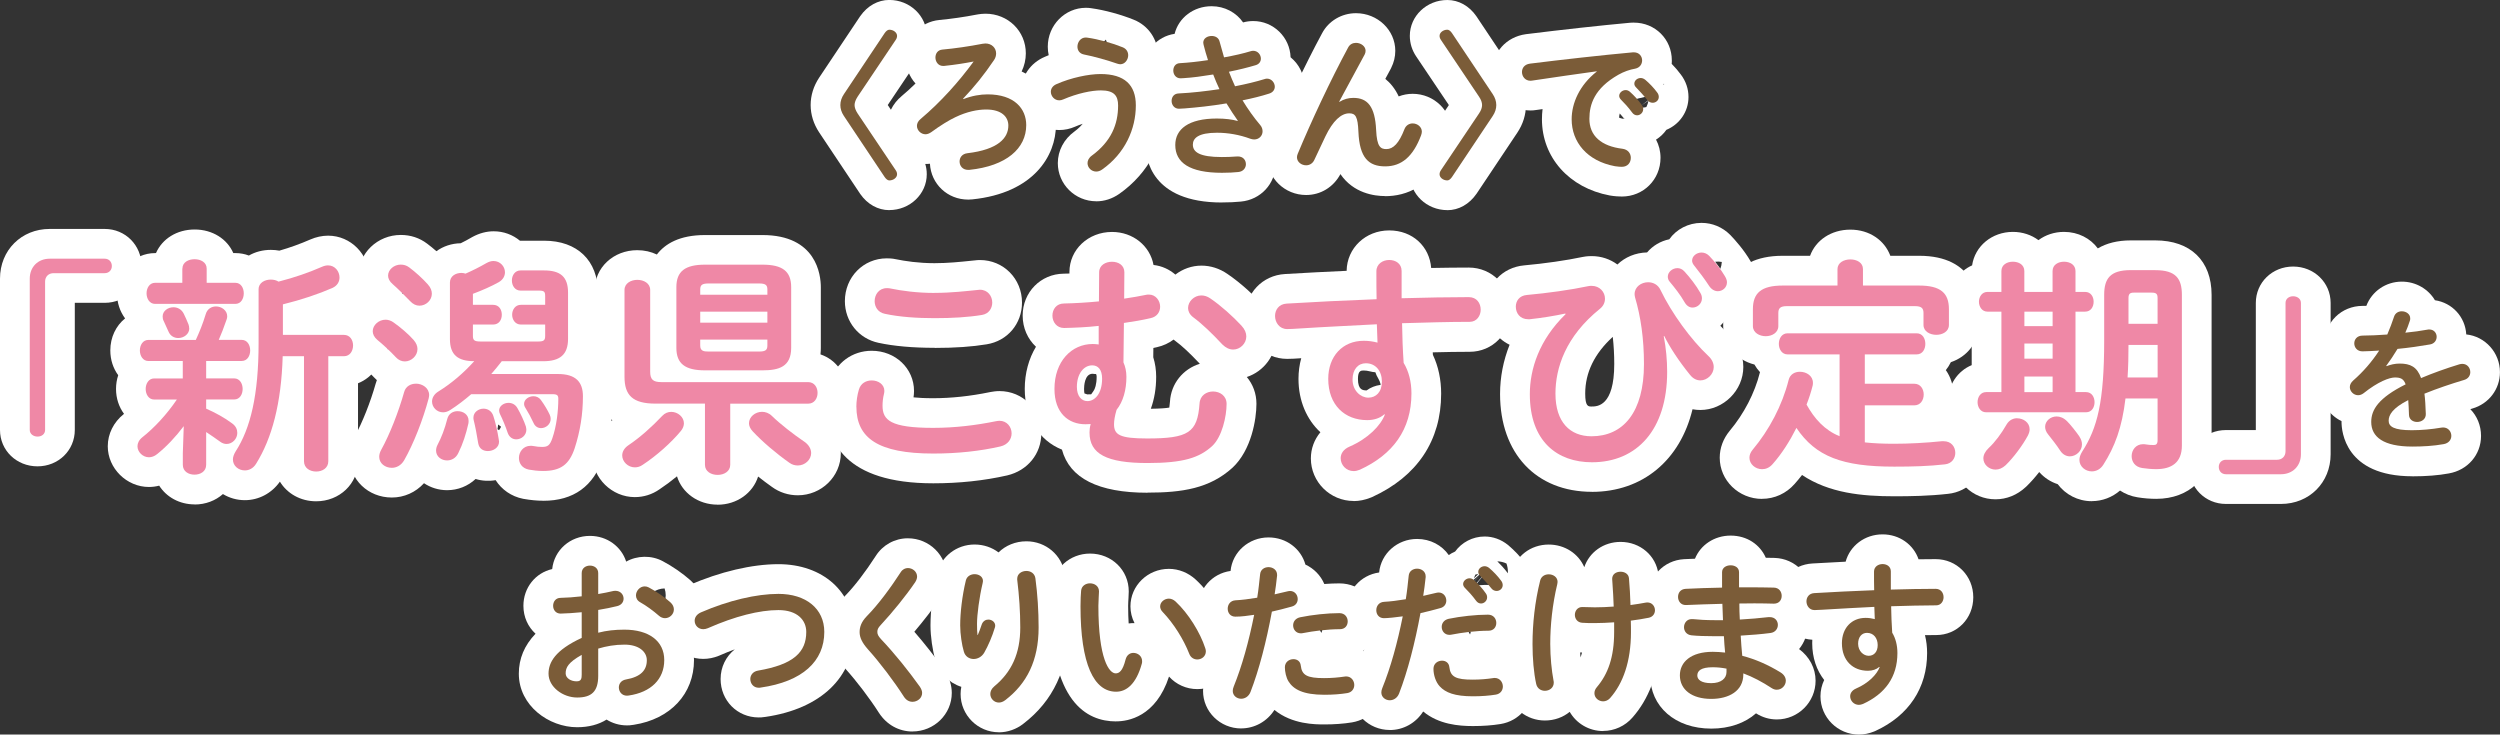
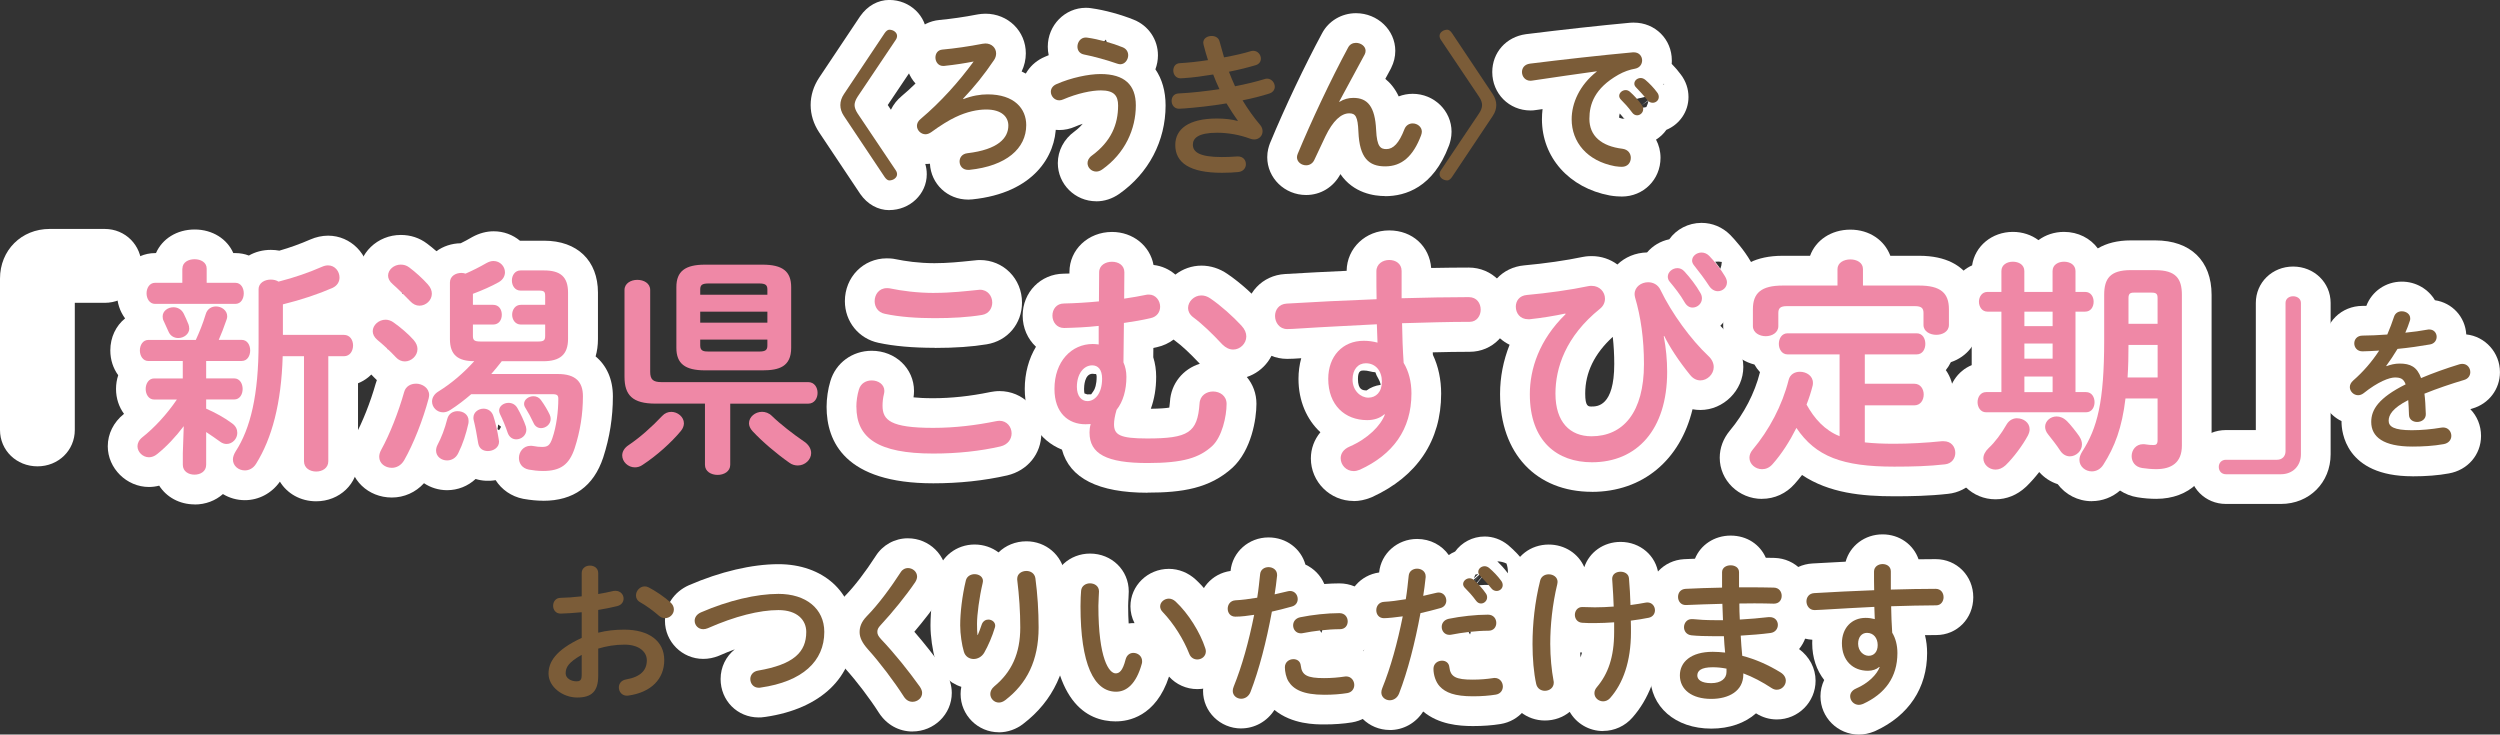
<svg xmlns="http://www.w3.org/2000/svg" id="_レイヤー_2" viewBox="0 0 490.63 144.16">
  <rect x="0" y="0" width="490.63" height="144.16" fill="#333333" stroke="none" />
  <defs>
    <style>.cls-1{fill:#ef88a6;}.cls-1,.cls-2,.cls-3{stroke-width:0px;}.cls-2{fill:#7b5c38;}.cls-3{fill:#fff;}</style>
  </defs>
  <g id="_レイヤー_1-2">
    <path class="cls-3" d="m174.52,41.24c-2.23,0-4.3-1.16-5.7-3.18l-8.06-12.08s0,0,0,0c-1.09-1.64-1.67-3.49-1.67-5.37s.58-3.73,1.67-5.37l8.01-12s.04-.06.06-.08c1.4-2.01,3.47-3.17,5.69-3.17,4.06,0,7.36,3.15,7.36,7.03,0,1.45-.44,2.87-1.28,4.09l-6.38,9.5,6.38,9.5c.84,1.22,1.28,2.64,1.28,4.09,0,3.88-3.3,7.03-7.36,7.03Zm-3.52-4.5s0,0,0,0c0,0,0,0,0,0Z" />
    <path class="cls-3" d="m190.21,39.17h-.21c-4.06,0-7.28-3.06-7.5-7.04-.29.04-.58.05-.87.05-4.14,0-7.51-3.36-7.51-7.48,0-2.23,1.04-4.36,2.84-5.85.91-.76,1.81-1.59,2.71-2.46-1.2-1.33-1.92-3.11-1.92-5.1,0-3.9,2.78-7,6.62-7.37,2.21-.2,4.93-.59,7.33-1.06.09-.02.19-.04.29-.05.35-.05.82-.12,1.4-.12,4.45,0,7.93,3.42,7.93,7.78,0,1.23-.29,2.45-.82,3.56,4.59,2.12,6.73,6.43,6.73,10.51,0,5.96-4.3,13.35-16.43,14.59-.2.02-.4.03-.59.03Zm.36-3.32s-.02,0-.03,0c.01,0,.02,0,.03,0Z" />
    <path class="cls-3" d="m215.14,39.5c-4.16,0-7.54-3.36-7.54-7.48,0-2.47,1.21-4.74,3.31-6.25.67-.5,1.18-.99,1.57-1.48-.48.16-.99.35-1.52.58-.95.42-2.01.65-3.08.65-4.13,0-7.48-3.37-7.48-7.51,0-3.02,1.79-5.65,4.67-6.87.24-.11.49-.21.74-.31-.12-.54-.18-1.09-.18-1.67,0-4.21,3.36-7.63,7.48-7.63.36,0,.66.03.89.06.07,0,.14.02.21.03,2.56.35,5.82,1.24,8.32,2.26,2.87,1.16,4.72,3.89,4.72,6.97,0,.97-.18,1.89-.5,2.75,1.3,1.9,2,4.29,2,7.09,0,6.98-3.32,13.31-9.11,17.37-1.37.95-2.92,1.45-4.49,1.45Zm2.69-4.34s-.05.04-.07.05c.02-.02.05-.03.07-.05Zm-8.05-13.35s-.05.02-.08.03c.03-.01.05-.02.08-.03Zm-3.4-7.67s-.06.02-.09.04c.03-.01.06-.03.09-.04Zm9.84-5.45c.35,0,.7.02,1.04.04-.03-.33-.11-.65-.22-.96-.32.27-.6.58-.82.92Zm-2.82-7.14c.09,0,.18,0,.27,0-.09,0-.18,0-.27,0Z" />
-     <path class="cls-3" d="m239.8,39.74c-13.9,0-14.98-8.64-14.98-11.29,0-1.34.25-2.73.81-4.06-.96-1.25-1.53-2.83-1.53-4.58,0-1.2.28-2.34.79-3.34-.3-.81-.46-1.7-.46-2.63,0-3.72,2.57-6.68,6.09-7.2.79-3.15,3.7-5.42,7.27-5.42,2.55,0,4.82,1.23,6.17,3.18.65-.18,1.32-.27,1.99-.27,3.96,0,7.2,3.17,7.33,7.11,1.67,1.36,2.73,3.44,2.73,5.77s-1.14,4.46-2.98,5.8c.38.93.58,1.92.58,2.96,0,2.55-1.3,4.8-3.28,6.14,0,.1,0,.21,0,.31,0,3.83-2.93,6.99-6.81,7.34-1.04.11-2.33.17-3.74.17Z" />
    <path class="cls-3" d="m271.84,38.48c-2.14,0-6.21-.55-8.78-4.31-1.37,2.57-3.9,4.1-6.73,4.1-4.21,0-7.63-3.33-7.63-7.42,0-1.18.3-2.11.52-2.7.02-.07.05-.13.08-.19,2.88-6.95,6.78-15.16,10.15-21.41,1.27-2.42,3.83-3.96,6.66-3.96,4.26,0,7.72,3.32,7.72,7.39,0,1.15-.27,2.27-.8,3.33-.03.06-.06.11-.08.17l-1.08,2c1,.81,1.92,1.92,2.63,3.44.85-.33,1.78-.51,2.74-.51,4.21,0,7.63,3.34,7.63,7.45,0,1.09-.26,1.99-.45,2.56-.02.07-.05.14-.08.21-3.07,8.15-8.5,9.87-12.51,9.87Zm-2.09-26.46s-.03.06-.05.09c.02-.03.03-.06.05-.09Z" />
-     <path class="cls-3" d="m284.05,41.24c-4.06,0-7.36-3.16-7.36-7.03,0-1.45.44-2.87,1.28-4.09l6.37-9.5-6.38-9.5c-.84-1.22-1.28-2.64-1.28-4.09,0-3.88,3.3-7.03,7.36-7.03,2.22,0,4.29,1.15,5.69,3.17.02.03.04.06.06.09l8.01,12c1.09,1.64,1.67,3.49,1.67,5.37s-.58,3.73-1.67,5.37l-8.01,12c-1.45,2.1-3.53,3.25-5.75,3.25Zm3.52-4.5s0,0,0,0c0,0,0,0,0,0Zm-2.09-14.43s0,0,0,0c0,0,0,0,0,0Z" />
    <path class="cls-3" d="m318.28,38.57c-.44,0-1.44-.04-2.37-.21-7.98-1.49-13.3-7.49-13.3-14.95,0-.67.04-1.34.12-2l-1.05.15c-.55.1-1,.12-1.31.12-4.21,0-7.51-3.31-7.51-7.54,0-3.83,2.71-6.89,6.59-7.43,7.06-.88,14.69-1.72,20.49-2.25.18-.02.35-.02.53-.02h.18c4.18,0,7.45,3.26,7.45,7.42,0,.22,0,.45-.03.67.67.68,1.29,1.4,1.8,2.1.98,1.29,1.5,2.81,1.5,4.41,0,2.9-1.79,5.39-4.34,6.44-.54.77-1.23,1.42-2.03,1.92.57,1.07.88,2.28.88,3.57,0,4.26-3.34,7.6-7.6,7.6Zm.28-15.25c.08.02.16.03.25.04-.04-.05-.08-.09-.11-.14l-.13.1Zm-.8-.22c.16.06.4.14.73.21l.18-.12h0c-.22-.28-.5-.6-.79-.92-.09.3-.12.57-.12.83Zm2.28-2.39c.92.44,2.07.55,3.06.3.2-.39.34-.82.43-1.27l-1.31.89,1.34-1.04c.04-.25.06-.5.06-.76,0-.04,0-.07,0-.1-.5.22-1.04.38-1.6.49-.04,0-.08.02-.13.02-.26.04-.78.17-1.4.52-.23.13-.43.26-.62.38.05.2.11.39.19.58Zm6.43-4.16l.1.13c0-.09,0-.18,0-.27h0s-.07.09-.11.13Zm1.3-.66s.06.08.09.11c-.03-.04-.06-.08-.09-.11Zm-28.52-5.73s0,0,0,0c0,0,0,0,0,0Z" />
    <path class="cls-3" d="m7.36,91.52c-4.13,0-7.36-3.13-7.36-7.14v-29.7c0-5.56,4.19-9.75,9.75-9.75h10.8c4.05,0,7.23,3.19,7.23,7.27s-3.17,7.23-7.23,7.23h-5.87v24.95c0,4-3.21,7.14-7.32,7.14Zm13.18-34.92h0,0Z" />
    <path class="cls-3" d="m38.19,98.99c-2.98,0-5.53-1.45-6.95-3.68-.66.17-1.33.26-2.01.26-4.38,0-8.08-3.66-8.08-7.99,0-2.42,1.14-4.72,3.13-6.31.02-.02.04-.03.06-.05-.99-1.34-1.57-3.03-1.57-4.89,0-.95.15-1.85.43-2.69-.98-1.33-1.55-3.02-1.55-4.87,0-2.59,1.12-4.85,2.9-6.28-1-1.34-1.59-3.05-1.59-4.92,0-4.43,3.29-7.9,7.5-7.9h.15c1.21-2.78,4.08-4.63,7.59-4.63s6.38,1.86,7.59,4.63h.42c.93,0,1.82.17,2.63.48,1.24-.71,2.71-1.11,4.3-1.11.58,0,1.14.05,1.69.15,2.09-.6,4.08-1.32,6.05-2.18,1.11-.49,2.34-.76,3.51-.76,4.46,0,8.08,3.69,8.08,8.22,0,2.25-.93,4.32-2.52,5.82,3.04,1.04,5.17,3.96,5.17,7.5s-1.99,6.29-4.86,7.43v15.3c0,4.41-3.61,7.86-8.22,7.86-3.07,0-5.7-1.53-7.11-3.86-1.6,2.28-4.14,3.64-6.88,3.64-1.58,0-3.05-.44-4.3-1.2-1.44,1.28-3.39,2.05-5.56,2.05Zm27.39-41.32s-.01,0-.02,0c0,0,.01,0,.02,0Z" />
    <path class="cls-3" d="m106.59,98.27c-1.2,0-2.44-.12-3.81-.36-.04,0-.08-.01-.12-.02-2.32-.46-4.22-1.82-5.39-3.66-1.29.23-2.71.15-3.93-.23-1.5,1.4-3.48,2.2-5.6,2.2-1.68,0-3.24-.51-4.53-1.37-1.64,1.8-3.89,2.81-6.31,2.81-4.66,0-8.31-3.51-8.31-7.99,0-1.42.38-2.83,1.12-4.19,1.42-2.57,2.99-6.54,4.01-10.14.07-.24.15-.48.24-.72-.19-.17-.37-.35-.55-.54-.85-.92-2.21-2.17-3.04-2.85-.03-.03-.07-.06-.1-.08-1.89-1.62-2.94-3.8-2.94-6.14,0-2.9,1.68-5.5,4.13-6.93-.72-1.2-1.11-2.55-1.11-3.96,0-4.41,3.73-7.99,8.31-7.99,1.92,0,3.66.57,5.17,1.71.61.46,1.23.96,1.82,1.48,1.31-.96,2.96-1.53,4.76-1.56.75-.37,1.46-.74,2.13-1.14.05-.03.1-.06.16-.09,1.36-.74,2.77-1.12,4.19-1.12,1.96,0,3.75.69,5.15,1.85.05,0,.11,0,.16,0h4.59c6.51,0,10.56,3.91,10.56,10.2v9.09c0,1.23-.16,2.38-.46,3.42,2.16,1.78,3.39,4.49,3.39,7.83,0,4.13-.62,8.06-1.9,12.01-1.88,5.65-5.83,8.49-11.76,8.49Zm-3.35-5.08s0,0,0,0c0,0,0,0,0,0Zm-5.6-8.95c.1.07.2.13.3.18.15-.21.28-.43.39-.67-.18-.16-.37-.31-.57-.44-.02.27-.06.58-.13.93Zm-18.66-19.12c-1.68.22-2.89,1.59-2.89,3.37v.05c1.61-.21,2.83-1.63,2.89-3.42Zm2.99,1.02s0,.01.01.02c0,0,0-.01-.01-.02Zm-3.04-8.57c.11.04.21.09.32.14,1.56-.3,2.72-1.74,2.75-3.54-1.72.16-3.03,1.59-3.07,3.4Zm1.93-6.24h.01s0,0-.01,0Z" />
-     <path class="cls-3" d="m140.83,99.04c-3.82,0-6.97-2.31-7.97-5.56-1.13.93-2.3,1.8-3.46,2.57-1.42.99-3.08,1.51-4.82,1.51-4.5,0-8.31-3.74-8.31-8.17,0-2.74,1.46-5.32,3.91-6.92,0,0,0,0,0,0-3.01-2.57-3.47-6.41-3.47-8.51v-17.05c0-4.38,3.67-7.81,8.35-7.81,1.4,0,2.7.3,3.85.85,1.6-2.09,4.43-3.82,9.43-3.82h11.29c10.63,0,11.46,7.84,11.46,10.24v11.92c0,.33-.02.76-.07,1.26,3.08,1.03,5.25,3.98,5.25,7.55,0,2.73-1.26,5.09-3.23,6.52,1.27,1.52,1.97,3.36,1.97,5.32,0,4.56-3.79,8.26-8.44,8.26-1.85,0-3.6-.57-5.07-1.64-.91-.64-1.82-1.33-2.72-2.04-1.02,3.23-4.15,5.53-7.96,5.53Zm-14.15-6.88s-.03.02-.05.03c.02-.01.03-.02.05-.03Zm27.84-.68h.01-.01Zm-31.83-4.97s0,0,0,0c0,0,0,0,0,0Z" />
    <path class="cls-3" d="m183.13,94.85c-17.28,0-20.91-8.16-20.91-15.01,0-1.65.27-3.48.74-5.03,1.05-3.58,4.3-5.97,8.11-5.97,4.66,0,8.31,3.47,8.31,7.9,0,.47-.05.9-.1,1.24.84.09,2.07.17,3.86.17,3.53,0,7.27-.4,11.11-1.19.07-.01.14-.03.21-.04.43-.07.99-.17,1.68-.17,4.61,0,8.22,3.65,8.22,8.31,0,3.99-2.69,7.3-6.7,8.24-4.54,1.03-9.41,1.55-14.52,1.55Zm.31-26.59c-4.31,0-8.02-.33-11.02-.98-3.89-.81-6.61-4.16-6.61-8.18,0-4.71,3.61-8.4,8.22-8.4.34,0,1.02,0,1.83.18,1.71.35,4.39.77,7.53.77,2.61,0,5.11-.26,7.13-.47l.79-.08s.01,0,.02,0c.27-.04.59-.07.98-.07,4.63,0,8.26,3.67,8.26,8.35,0,4.16-2.85,7.53-6.93,8.19-2.83.47-6.18.71-10.2.71Zm-10.23-6.02s0,0,0,0c0,0,0,0,0,0Zm18.54-6.19s-.02,0-.03,0c0,0,.02,0,.03,0Zm.12-4.98h0,0Zm0,0h0,0Zm0,0h0,0Zm0,0h0,0Zm0,0h0,0Z" />
    <path class="cls-3" d="m225.21,96.7c-9.66,0-15.29-2.84-16.8-8.46-4.46-1.77-7.3-6.19-7.3-11.91,0-3.12.8-5.96,2.2-8.28-1.61-1.5-2.61-3.67-2.61-6.12,0-4.58,3.53-8.17,8.05-8.22.37,0,.75-.02,1.13-.03v-.3c0-4.39,3.67-7.86,8.36-7.86,4.13,0,7.46,2.75,8.14,6.48,1.62.18,3.1.86,4.29,1.89,1.43-1.1,3.22-1.76,5.12-1.76,1.79,0,3.54.56,5.08,1.62,2.64,1.78,5.4,4.37,7.08,6.19,2.06,2.2,2.5,4.52,2.5,6.08,0,3.71-2.42,6.87-5.76,7.97,1.19,1.42,1.89,3.24,1.89,5.25,0,3.04-.99,9.1-4.7,12.55-4.47,4.07-9.88,4.89-16.66,4.89Zm1.12-26.59c.38,1.22.57,2.51.57,3.84,0,2.28-.36,4.39-1.05,6.27,1.96-.02,3.04-.13,3.63-.23.04-.27.09-.66.13-1.18.2-3.53,2.57-6.41,5.86-7.42-2.03-2.15-3.48-3.5-4.81-4.48-.06-.04-.12-.09-.18-.14-.05-.04-.1-.08-.16-.13-.93.7-2.03,1.22-3.25,1.49-.23.05-.47.11-.72.16l-.02,1.83Zm14.92,9.42s0,.07,0,.1c0-.04,0-.07,0-.1Zm-28.4-2.31c.17.07.35.13.53.18.25-.01.51-.03.77-.02.13-.21.28-.42.43-.62.31-.39.64-1.33.64-2.82,0-.19-.03-.34-.08-.46l-.03-.07s-.09,0-.14-.01h-.12c-.14-.03-.27-.05-.42-.05-1.6,0-1.68,2.49-1.68,2.99,0,.39.04.69.08.89Zm26.54-9.33s0,0,0,0c0,0,0,0,0,0Zm-5.11-4.5s.02.01.03.02c-.01,0-.02-.01-.03-.02Z" />
    <path class="cls-3" d="m265.66,98.32c-4.63,0-8.4-3.75-8.4-8.35,0-1.92.67-3.7,1.87-5.14-2.69-2.49-4.3-6.17-4.3-10.47,0-1.43.19-2.79.54-4.06-.1,0-.19.01-.29.02-.67.06-1.83.11-2.47.11-4.61,0-8.22-3.69-8.22-8.4,0-4.45,3.35-8,7.8-8.25,4.06-.24,8.16-.46,12.09-.63.06-4.46,3.71-7.93,8.35-7.93s7.92,3.19,8.24,7.37c2.74-.05,5.18-.08,7.38-.08,4.58,0,8.17,3.65,8.17,8.31s-3.51,8.22-7.99,8.22c-2.25,0-4.69.04-7.25.11,0,.17.02.33.03.49,1.07,2.26,1.62,4.85,1.62,7.61,0,9.21-4.68,16.23-13.53,20.29-.09.04-.18.08-.27.11-1.14.46-2.28.69-3.38.69Zm1.52-5.3s0,0-.01,0c0,0,0,0,.01,0Zm.46-20.31c-.51,0-1.14,0-1.14,1.64,0,2.16.92,2.26,1.7,2.27.8-.59,1.73-.95,2.7-1.08.02-.03.04-.06.06-.09-.11-.44-.27-.84-.47-1.16-.24-.39-.43-.8-.57-1.23-.36-.03-.72-.08-1.07-.18-.43-.11-.83-.17-1.22-.17Zm-14.76-7.3s0,0-.01,0c0,0,0,0,.01,0Z" />
    <path class="cls-3" d="m312.42,96.52c-10.95,0-18.03-7.54-18.03-19.2,0-3.31.64-6.57,1.87-9.66-2.75-1.33-4.61-4.15-4.61-7.48,0-4.3,3.14-7.71,7.47-8.1,4.01-.36,8.29-.98,11.46-1.65.86-.17,1.49-.17,1.8-.17,1.89,0,3.63.61,5.04,1.65,1.48-1.43,3.53-2.32,5.82-2.37,1.09-1.29,2.62-2.22,4.36-2.58,1.38-1.95,3.71-3.22,6.33-3.22,2.11,0,4.1.83,5.61,2.34.03.03.06.06.08.08.92.96,2.65,2.89,3.94,5.12.77,1.29,1.19,2.71,1.19,4.14,0,3.72-2.7,6.82-6.25,7.46-.26.38-.55.73-.88,1.05.55.61,1.1,1.17,1.63,1.67,1.86,1.75,2.88,4.02,2.88,6.42,0,4.58-3.87,8.44-8.44,8.44-.52,0-1.03-.05-1.53-.14-2.39,9.93-9.73,16.21-19.76,16.21Zm4.09-30.41c-3.59,3.27-5.41,7.01-5.41,11.13,0,2.54.6,2.54,1.23,2.54,1.11,0,4.47,0,4.47-8.34,0-1.85-.1-3.62-.29-5.32Zm-6.18-10.06s-.01,0-.02.01c0,0,.01,0,.02-.01Zm26.27-4.68c.36.46.7.92,1.02,1.39.16-.42.26-.87.29-1.35-.43-.08-.88-.1-1.31-.04Z" />
    <path class="cls-3" d="m345.81,97.91c-4.58,0-8.31-3.63-8.31-8.08,0-1.92.69-3.75,1.98-5.31,2.79-3.33,4.88-7.37,5.89-11.37l.03-.12c-.42-.45-.78-.94-1.09-1.49-3.57-.89-6.13-3.88-6.13-7.54v-3.33c0-2.46.84-10.47,11.68-10.47h5.37c1.1-3.05,4.14-5.13,7.91-5.13s6.72,2.11,7.84,5.13h5.65c10.84,0,11.68,8.01,11.68,10.47v3.1c0,3.41-2.24,6.24-5.45,7.31-.27.56-.61,1.09-.99,1.56.94,1.32,1.49,2.96,1.49,4.76,0,1.24-.26,2.4-.73,3.43,3.97.56,6.94,3.89,6.94,8.04s-3.13,7.64-7.28,8.05c-3.68.42-7.39.48-10.53.48-6.34,0-12.77-.62-18.11-4.18-.46.6-.94,1.18-1.43,1.73-1.65,1.89-3.95,2.95-6.43,2.95Zm-2.3-10.69s-.01.02-.02.02c0,0,.01-.02.02-.02Zm37.55-1.89s-.05,0-.08,0c.03,0,.05,0,.08,0Z" />
    <path class="cls-3" d="m410.52,98.36c-2.75,0-5.18-1.32-6.69-3.34-1.38-.44-2.64-1.26-3.63-2.38-.82,1.05-1.69,2.03-2.54,2.85-.03.03-.06.06-.1.09-1.7,1.58-3.76,2.41-5.95,2.41-4.53,0-8.22-3.61-8.22-8.04,0-1.74.58-3.43,1.66-4.91-1.71-1.42-2.78-3.61-2.78-6.12,0-3.34,1.91-6.12,4.68-7.26v-5.34c-2.62-1.2-4.41-3.89-4.41-7.1s1.82-5.96,4.49-7.14c.55-3.76,3.87-6.57,8-6.57,1.91,0,3.65.6,5.02,1.62,1.37-1.02,3.11-1.62,5.02-1.62,2.78,0,5.18,1.27,6.63,3.24,1.73-1.03,3.9-1.57,6.46-1.57h4.82c6.92,0,11.05,4,11.05,10.69v29.56c0,6.26-4.37,10.47-10.87,10.47-1.15,0-2.44-.1-3.65-.3-1.29-.2-2.45-.67-3.45-1.33-1.52,1.32-3.47,2.08-5.54,2.08Zm9.16-5.48s0,0,0,0c0,0,0,0,0,0Zm-25.93-5.79s.08.07.12.11c-.04-.04-.08-.07-.12-.11Z" />
    <path class="cls-3" d="m447.64,98.9h-10.8c-4.05,0-7.23-3.19-7.23-7.27s3.17-7.23,7.23-7.23h5.87v-24.95c0-4,3.21-7.14,7.32-7.14s7.36,3.14,7.36,7.14v29.7c0,5.56-4.19,9.75-9.75,9.75Z" />
    <path class="cls-3" d="m473.43,93.47c-13.23,0-13.9-8.88-13.9-10.66,0-.05,0-.11,0-.16-2.48-1.21-4.2-3.75-4.2-6.68,0-1.79.65-3.49,1.86-4.88-.64-1.12-.99-2.39-.99-3.7,0-4.13,3.29-7.36,7.48-7.36.23,0,.47,0,.72,0,1.08-2.86,3.83-4.76,6.96-4.76,2.78,0,5.21,1.47,6.5,3.65,3.38.5,5.94,3.24,6.15,6.71,3.71.39,6.61,3.57,6.61,7.41,0,3.34-2.18,6.21-5.43,7.14-.13.04-.26.08-.38.12,1.31,1.34,2.1,3.19,2.1,5.25,0,3.68-2.6,6.71-6.32,7.36-2.03.38-4.45.57-7.16.57Zm7.12-3.9s0,0,0,0c0,0,0,0,0,0Z" />
-     <path class="cls-3" d="m113.26,142.72c-5.53,0-11.44-4.22-11.44-10.51,0-2.95,1.1-5.57,3.28-7.84-1.47-1.34-2.38-3.28-2.38-5.48,0-3.57,2.38-6.47,5.65-7.21.39-3.71,3.51-6.51,7.41-6.51,3.37,0,6.16,2.09,7.11,5.05,2.13-1.21,4.94-1.29,7.19-.08,1.84.97,3.89,2.38,5.37,3.7,1.7,1.51,2.64,3.56,2.64,5.76s-1.03,4.34-2.65,5.73c.5,1.28.76,2.69.76,4.2,0,6.63-4.63,11.6-11.81,12.71-.63.12-1.11.12-1.35.12-1.48,0-2.85-.42-4-1.14-1.56.98-3.51,1.5-5.78,1.5Zm14.87-24.1c.59.2,1.15.44,1.68.7.53-.68.84-1.54.84-2.48,0-.47-.08-.93-.22-1.36-.87.02-1.66.3-2.31.76.07.4.1.81.1,1.23,0,.39-.03.77-.09,1.15Zm.33-5.54s0,0,.01,0h0s0,0-.01,0Z" />
    <path class="cls-3" d="m148.9,140.8c-4.2,0-7.48-3.31-7.48-7.54,0-2.36,1.06-4.45,2.79-5.83-.97.35-1.96.76-2.97,1.2-.06.03-.12.05-.19.08-.99.4-2.01.6-3.04.6-4.14,0-7.51-3.36-7.51-7.48,0-3.01,1.79-5.68,4.68-6.97,6.18-2.68,12.4-4.14,17.59-4.14,8.73,0,14.83,5.47,14.83,13.3,0,8.85-6.48,15.08-17.36,16.67-.62.11-1.11.11-1.35.11Zm-1.06-11.52s0,0,0,0c0,0,0,0,0,0Z" />
    <path class="cls-3" d="m179.08,143.56c-2.67,0-5.06-1.33-6.57-3.64-1.83-2.87-4.4-6.24-6.56-8.64-.8-.91-3.09-3.52-3.09-7.23,0-2.68,1.03-5.1,3.06-7.19,1.72-1.74,3.93-4.62,5.94-7.74,1.36-2.16,3.73-3.48,6.31-3.48,4.21,0,7.63,3.37,7.63,7.51,0,1.43-.41,2.82-1.23,4.14-.04.07-.09.14-.14.21-1.33,1.96-3.12,4.28-4.99,6.48,1.96,2.26,3.97,4.81,5.81,7.38.04.05.07.1.11.16.93,1.4,1.43,2.95,1.43,4.46,0,4.18-3.46,7.57-7.72,7.57Zm2.62-28.16s-.03.04-.04.07c.01-.02.03-.04.04-.07Z" />
    <path class="cls-3" d="m196.03,143.71c-4.14,0-7.51-3.37-7.51-7.51,0-.48.05-.95.14-1.41-2.43-.77-4.35-2.69-5.09-5.25-.57-1.92-.96-4.64-.96-6.8,0-3.06.48-6.87,1.27-10.18.84-3.38,3.87-5.7,7.38-5.7,1.79,0,3.42.58,4.7,1.55,1.38-1.35,3.31-2.18,5.47-2.18,3.81,0,6.98,2.69,7.54,6.4,0,.03.01.07.01.1.45,3.39.68,6.9.68,10.43,0,8.05-2.97,14.4-8.83,18.88-1.35,1.07-3.08,1.68-4.8,1.68Zm-4.14-19.09h0,0Z" />
    <path class="cls-3" d="m219.04,141.58c-5.85,0-12.82-3.92-12.82-22.6,0-1.59.07-2.65.14-3.51.37-3.93,3.61-6.83,7.56-6.83,4.26,0,7.6,3.26,7.6,7.42,0,.23-.02.69-.05,1.25-.03.5-.07,1.12-.07,1.58,0,1.33.04,2.48.1,3.46.38-.05.77-.07,1.15-.06-.52-1.02-.8-2.14-.8-3.29,0-4.06,3.38-7.36,7.54-7.36,1.93,0,3.81.75,5.29,2.12,3.14,2.92,6.02,7.43,7.37,11.54.29.82.44,1.67.44,2.52,0,4.09-3.37,7.42-7.51,7.42-2.18,0-4.17-.92-5.56-2.46-2.58,7.91-8.06,8.79-10.37,8.79Zm12.03-12.33h.01-.01Zm7.78-3s0,0,0,0c0,0,0,0,0,0Z" />
    <path class="cls-3" d="m243.58,142.96c-4.13,0-7.48-3.3-7.48-7.36,0-1.01.2-2.02.6-3.01.8-1.97,1.53-4.18,2.2-6.63-2.28-1.24-3.79-3.66-3.79-6.5,0-3.81,2.71-6.9,6.39-7.41h0c.36-3.72,3.56-6.58,7.45-6.58,3.5,0,6.37,2.22,7.24,5.33,1.66.76,2.99,2.12,3.71,3.81,1.03-.08,2.03-.12,2.96-.12,4.18,0,7.45,3.27,7.45,7.45,0,2.37-1.07,4.45-2.76,5.79,2.4,1.25,4.05,3.78,4.05,6.69,0,3.67-2.64,6.76-6.28,7.35-1.65.27-3.48.4-5.43.4-1.73,0-6.31,0-9.78-2.85-1.44,2.26-3.87,3.63-6.54,3.63Zm22.08-4.64s0,0,0,0c0,0,0,0,0,0Zm0,0s0,0,0,0c0,0,0,0,0,0Zm-6.98-15.88c.08.64.31,1.25.65,1.77.18-.47.27-.97.27-1.48,0-.44-.07-.86-.2-1.26-.21.34-.46.67-.73.97Z" />
    <path class="cls-3" d="m272.74,143.26c-4.13,0-7.48-3.3-7.48-7.36,0-1.01.2-2.02.6-3.01.8-1.97,1.53-4.18,2.2-6.63-2.28-1.24-3.79-3.66-3.79-6.5,0-3.81,2.71-6.9,6.39-7.41h0c.36-3.72,3.56-6.58,7.45-6.58,2.61,0,4.87,1.24,6.21,3.16.39-.27.81-.5,1.25-.69,1.29-1.78,3.41-2.95,5.8-2.95,1.63,0,3.21.57,4.55,1.64.04.03.08.07.12.1,1.18,1,2.35,2.24,3.21,3.41.98,1.29,1.5,2.81,1.5,4.41,0,1.78-.67,3.4-1.78,4.63.33.86.52,1.79.52,2.78,0,2.37-1.07,4.45-2.76,5.79,2.4,1.25,4.05,3.78,4.05,6.69,0,3.67-2.64,6.76-6.29,7.35-1.64.27-3.47.4-5.42.4-2.79,0-6.71-.32-9.77-2.86-1.44,2.26-3.87,3.64-6.55,3.64Zm15.38-19.47c.1.25.23.5.38.73.07-.17.12-.35.16-.54-.18-.06-.37-.12-.54-.19Zm.99-9.5c-.02.18-.03.37-.03.55,0,.02,0,.05,0,.07.1,0,.2-.01.3-.02l1.9-2.24c-.24-.03-.49-.05-.74-.04l-1.35,1.18c-.03.14-.06.28-.08.43l1.32-1.26-1.33,1.34Zm2.22-1.63l-1.78,2.23c1.21-.08,2.36-.16,3.42-.03,0-.07,0-.15,0-.22,0-.53-.08-1.05-.24-1.54-.44-.21-.91-.36-1.4-.43Zm-1.76.08c-.12.24-.22.49-.3.76l.86-.85c-.19.02-.38.05-.56.1Zm4.28-2.58c.62.6,1.37,1.41,2.08,2.35,0-.09,0-.18,0-.27,0-.57-.1-1.13-.28-1.65-.55-.26-1.17-.41-1.81-.43Zm3.29,1.56s.06.07.08.11c-.03-.04-.06-.07-.08-.11Zm-2.59-2.89s0,0,0,0c0,0,0,0,0,0Z" />
    <path class="cls-3" d="m314.62,143.47c-2.81,0-5.27-1.52-6.56-3.77-1.31,1.07-3,1.7-4.87,1.7-3.57,0-6.62-2.42-7.4-5.9-.71-3.26-.86-6.75-.86-9.12,0-4.69.58-9.48,1.67-13.86.84-3.38,3.79-5.65,7.34-5.65,3.18,0,5.85,1.81,6.98,4.44.97-2.91,3.75-4.96,7.12-4.96,3.86,0,6.99,2.71,7.43,6.36,2.98.93,5.15,3.73,5.15,7.03,0,3.12-1.93,5.83-4.8,6.88-.43,5.75-2.29,10.63-5.45,14.2-1.43,1.65-3.54,2.63-5.75,2.63Zm3.24-4.88s-.02.02-.03.03c0-.01.02-.02.03-.03Zm-6.24-5.47s-.02.03-.04.04c.01-.01.02-.03.04-.04Zm-1.51-5.08c.02.33.04.66.06.98.11-.29.22-.61.31-.96-.12,0-.25-.02-.38-.02Z" />
    <path class="cls-3" d="m335.83,142.99c-7.05,0-11.98-4.3-11.98-10.45,0-1.96.58-3.98,1.79-5.72-.63-1.09-.98-2.37-.98-3.73,0-.56.06-1.1.18-1.62-.87-1.25-1.35-2.76-1.35-4.32,0-3.99,3.01-7.18,6.99-7.41l.9-.04c.41-.02.83-.04,1.26-.05,1.08-2.68,3.77-4.54,7-4.54s5.77,1.77,6.9,4.35c.58,0,1.15.02,1.71.03,4.09.12,7.25,3.39,7.25,7.45,0,1.38-.36,2.67-1,3.76.16.62.25,1.27.25,1.94,0,1.81-.62,3.45-1.68,4.74,2.05,1.51,3.24,3.78,3.24,6.21,0,4.19-3.41,7.6-7.6,7.6-1.46,0-2.83-.4-4.09-1.2-2.14,1.9-5.19,3-8.78,3Zm15.01-12.87s.03.02.04.03c-.01,0-.03-.02-.04-.03Z" />
    <path class="cls-3" d="m364.81,144.16c-4.16,0-7.54-3.37-7.54-7.51,0-1.14.26-2.22.73-3.2-1.49-1.91-2.35-4.39-2.35-7.21,0-.23,0-.46.02-.69-3.95-.23-6.98-3.45-6.98-7.53s3.02-7.22,7.03-7.44c2.17-.13,4.36-.25,6.49-.35.85-3.12,3.74-5.36,7.25-5.36,3.32,0,6.07,2.01,7.06,4.89,1.2-.02,2.32-.03,3.35-.03,4.15,0,7.39,3.29,7.39,7.48s-3.2,7.42-7.27,7.42c-.71,0-1.45,0-2.21.02.28,1.12.42,2.29.42,3.51,0,6.86-3.61,12.29-10.15,15.29-.09.04-.17.08-.26.11-.99.4-1.99.6-2.98.6Zm1.79-3.69h-.01s0,0,.01,0Z" />
    <path class="cls-2" d="m165.61,22.75c-.48-.72-.69-1.44-.69-2.13,0-.78.27-1.5.69-2.13l8.01-12c.27-.39.6-.66.9-.66.84,0,1.53.57,1.53,1.2,0,.24-.06.51-.27.81l-7.47,11.13c-.39.6-.6,1.17-.6,1.65s.21,1.05.6,1.65l7.47,11.13c.21.3.27.57.27.81,0,.63-.69,1.2-1.53,1.2-.3,0-.63-.27-.9-.66l-8.01-12Z" />
    <path class="cls-2" d="m189.07,19.45c1.68-.66,3.33-.93,4.74-.93,5.28,0,7.59,2.82,7.59,6.03,0,4.56-3.87,8.04-11.19,8.79h-.21c-1.11,0-1.68-.81-1.68-1.65,0-.75.48-1.5,1.53-1.62,6.06-.72,8.04-3,8.04-5.43,0-1.68-1.29-3.15-4.35-3.15-1.68,0-3.78.42-6.03,1.5-1.23.57-3.03,1.68-4.74,2.94-.39.27-.78.42-1.14.42-.9,0-1.68-.78-1.68-1.65,0-.45.21-.93.72-1.35,3.99-3.36,7.56-7.38,10.41-11.28-1.68.33-3.54.63-5.82.87h-.18c-.96,0-1.5-.84-1.5-1.65,0-.75.42-1.47,1.35-1.56,2.37-.21,5.28-.63,7.89-1.14.21-.03.39-.06.57-.06,1.26,0,2.1.9,2.1,1.95,0,.42-.12.9-.42,1.32-1.92,2.85-3.84,5.22-6.06,7.56l.06.09Z" />
    <path class="cls-2" d="m207.88,19.69c-.96,0-1.65-.84-1.65-1.68,0-.57.33-1.17,1.11-1.5,2.85-1.26,6.3-1.98,8.64-1.98,4.71,0,6.93,2.13,6.93,6.15,0,4.62-2.1,9.42-6.63,12.6-.39.27-.78.39-1.14.39-.96,0-1.71-.78-1.71-1.65,0-.51.24-1.05.87-1.5,3.75-2.76,5.13-6.09,5.13-9.81,0-1.95-.81-2.97-3.39-2.97-1.8,0-4.59.57-7.38,1.77-.27.12-.54.18-.78.18Zm12.45-10.41c.75.3,1.08.93,1.08,1.56,0,.87-.63,1.77-1.56,1.77-.18,0-.39-.06-.6-.12-1.89-.66-4.53-1.41-6.54-1.8-.87-.18-1.26-.84-1.26-1.53,0-.87.6-1.8,1.65-1.8.12,0,.21.03.3.03,2.16.3,4.95,1.08,6.93,1.89Z" />
    <path class="cls-2" d="m242.92,23.68c-.66-.93-1.44-2.1-2.22-3.39-2.97.51-5.94.81-8.22.99-.42.03-.96.06-1.11.06-.93,0-1.44-.78-1.44-1.53s.45-1.44,1.38-1.47c2.61-.12,5.34-.45,8.01-.84-.45-.96-.87-1.92-1.23-2.88-2.22.36-3.93.6-5.82.72-.09,0-.36.03-.6.03-.87,0-1.41-.72-1.41-1.53,0-.72.42-1.41,1.29-1.44,1.62-.09,3.57-.3,5.52-.6-.33-1.02-.63-2.04-.87-3.03-.03-.12-.06-.27-.06-.39,0-.87.84-1.32,1.65-1.32.69,0,1.38.33,1.56,1.11.27,1.02.57,2.07.87,3.09,2.01-.36,3.84-.78,5.19-1.2.18-.06.36-.09.54-.09.9,0,1.5.78,1.5,1.53,0,.54-.3,1.08-1.02,1.29-1.5.45-3.3.9-5.25,1.29.36.96.78,1.92,1.2,2.85,2.16-.42,4.14-.9,5.79-1.41.18-.06.33-.09.48-.09.9,0,1.53.81,1.53,1.59,0,.54-.33,1.11-1.11,1.35-1.5.48-3.27.93-5.22,1.32,1.02,1.68,2.22,3.39,3.48,4.86.33.39.45.81.45,1.23,0,.84-.66,1.59-1.65,1.59-.24,0-.51-.06-.78-.15-2.1-.78-4.35-1.17-6.51-1.17-3.69,0-4.74,1.08-4.74,2.34,0,1.44,1.29,2.43,5.67,2.43,1.23,0,1.68-.03,2.58-.09.18,0,.45-.03.57-.03,1.08,0,1.59.75,1.59,1.53,0,.72-.51,1.44-1.5,1.53-.84.09-1.92.15-3.21.15-6.33,0-9.15-1.98-9.15-5.46,0-3.09,2.58-5.19,8.16-5.19,1.62,0,3.03.18,4.08.48l.03-.06Z" />
    <path class="cls-2" d="m262.87,19.99c.87-.54,1.77-.78,2.73-.78,2.76,0,4.26,1.65,4.47,6.33.15,3.27.87,3.72,2.01,3.72,1.35,0,2.49-1.17,3.54-3.9.3-.78.96-1.14,1.62-1.14.9,0,1.8.66,1.8,1.62,0,.21-.06.45-.15.72-1.56,4.14-3.81,6.09-7.05,6.09s-5.04-1.68-5.25-6.81c-.12-2.97-.57-3.6-1.8-3.6-1.59,0-3.21,1.47-4.68,4.53-.66,1.38-1.53,3.21-2.19,4.65-.33.69-.96,1.02-1.59,1.02-.9,0-1.8-.63-1.8-1.59,0-.21.06-.42.15-.66,2.64-6.36,6.45-14.49,9.9-20.88.33-.63.93-.9,1.53-.9.96,0,1.89.66,1.89,1.56,0,.24-.06.48-.18.72l-5.01,9.27.06.03Z" />
    <path class="cls-2" d="m292.96,18.49c.42.63.69,1.35.69,2.13,0,.69-.21,1.41-.69,2.13l-8.01,12c-.27.39-.6.66-.9.66-.84,0-1.53-.57-1.53-1.2,0-.24.06-.51.27-.81l7.47-11.13c.42-.6.6-1.17.6-1.65s-.18-1.05-.6-1.65l-7.47-11.13c-.21-.3-.27-.57-.27-.81,0-.63.69-1.2,1.53-1.2.3,0,.63.27.9.66l8.01,12Z" />
    <path class="cls-2" d="m313.36,13.99c-3.6.48-8.37,1.2-12.69,1.83-.12.03-.21.03-.3.03-1.08,0-1.68-.87-1.68-1.71,0-.78.48-1.5,1.56-1.65,6.24-.78,13.98-1.65,20.22-2.22h.18c1.05,0,1.62.78,1.62,1.59,0,.72-.45,1.44-1.38,1.62-1.05.18-2.19.57-3.3,1.2-4.68,2.67-5.67,5.79-5.67,8.64,0,3.33,2.31,5.37,6.51,5.88,1.11.15,1.62.96,1.62,1.77,0,.9-.57,1.77-1.77,1.77-.21,0-.84-.03-1.35-.12-5.46-1.02-8.49-4.74-8.49-9.21,0-3.15,1.53-6.69,4.92-9.36v-.06Zm4.41,4.83c0-.6.6-1.14,1.26-1.14.27,0,.57.09.84.33.81.72,1.71,1.68,2.34,2.61.21.27.27.54.27.81,0,.66-.57,1.2-1.2,1.2-.36,0-.72-.18-.99-.57-.72-.99-1.53-1.86-2.22-2.55-.21-.24-.3-.48-.3-.69Zm2.97-2.4c0-.6.57-1.11,1.26-1.11.3,0,.6.12.9.36.78.66,1.68,1.59,2.31,2.46.24.3.33.6.33.9,0,.66-.57,1.14-1.2,1.14-.36,0-.75-.15-1.05-.54-.69-.87-1.53-1.77-2.22-2.49-.24-.24-.33-.48-.33-.72Z" />
-     <path class="cls-1" d="m20.55,50.77c.85,0,1.4.63,1.4,1.44s-.58,1.4-1.4,1.4h-10.03c-.99,0-1.67.67-1.67,1.66v29.11c0,.81-.67,1.3-1.48,1.3s-1.53-.5-1.53-1.3v-29.7c0-2.29,1.62-3.91,3.91-3.91h10.8Z" />
    <path class="cls-1" d="m36.07,83.62c-1.58,2.11-3.42,4.05-5.22,5.49-.54.45-1.12.63-1.62.63-1.21,0-2.25-1.04-2.25-2.16,0-.58.27-1.21.94-1.75,2.39-1.89,4.81-4.5,6.79-7.42h-4.46c-1.08,0-1.66-1.04-1.66-2.07s.58-2.07,1.66-2.07h5.62v-3.42h-6.75c-1.08,0-1.67-1.03-1.67-2.07s.58-2.07,1.67-2.07h9.31c.72-1.57,1.35-3.1,1.94-5.04.31-1.08,1.17-1.53,2.02-1.53,1.08,0,2.2.76,2.2,1.93,0,.23-.04.45-.13.67-.54,1.58-1.04,2.83-1.53,3.96h4.5c1.12,0,1.67,1.04,1.67,2.07s-.54,2.07-1.67,2.07h-6.97v3.42h5.49c1.12,0,1.67,1.04,1.67,2.07s-.54,2.07-1.67,2.07h-5.49v1.8c1.75.76,3.65,1.8,5.08,2.88.76.54,1.03,1.21,1.03,1.89,0,1.12-.94,2.16-2.11,2.16-.41,0-.85-.14-1.26-.45-.85-.63-1.8-1.26-2.74-1.89v6.43c0,1.3-1.12,1.93-2.29,1.93s-2.29-.63-2.29-1.93v-2.29l.18-5.31Zm-.27-30.91c0-1.26,1.21-1.84,2.38-1.84s2.38.58,2.38,1.84v2.79h5.62c1.12,0,1.66,1.04,1.66,2.07s-.54,2.07-1.66,2.07h-15.75c-1.08,0-1.67-1.04-1.67-2.07s.58-2.07,1.67-2.07h5.35v-2.79Zm1.35,11.74c0,1.12-1.08,1.89-2.16,1.89-.81,0-1.58-.41-1.94-1.31-.31-.67-.5-1.08-.9-1.98-.18-.32-.23-.63-.23-.95,0-1.08,1.04-1.8,2.12-1.8.76,0,1.57.36,2.02,1.26.36.77.58,1.21.94,2.12.09.27.13.5.13.76Zm13.59-7.65c0-1.3,1.22-1.93,2.39-1.93.58,0,1.12.13,1.53.4,3.19-.81,5.98-1.8,8.55-2.92.4-.18.81-.27,1.17-.27,1.35,0,2.25,1.17,2.25,2.38,0,.81-.41,1.58-1.35,2.03-2.75,1.21-6.12,2.34-9.76,3.24v5.99h11.97c1.21,0,1.8,1.03,1.8,2.07s-.58,2.12-1.8,2.12h-3.06v20.61c0,1.35-1.17,2.02-2.38,2.02s-2.39-.67-2.39-2.02v-20.61h-4.18c-.27,9.27-2.11,16.11-5.22,21.1-.58.95-1.44,1.31-2.21,1.31-1.21,0-2.34-.86-2.34-2.16,0-.45.18-.99.54-1.58,2.92-4.5,4.5-11.11,4.5-21.24v-10.53Z" />
    <path class="cls-1" d="m81.16,66.7c.54.63.77,1.21.77,1.8,0,1.35-1.22,2.43-2.48,2.43-.63,0-1.26-.27-1.75-.81-1.08-1.17-2.65-2.61-3.65-3.42-.63-.54-.9-1.12-.9-1.71,0-1.17,1.17-2.25,2.52-2.25.5,0,1.08.18,1.57.54,1.35.95,2.88,2.25,3.92,3.42Zm.45,8.59c1.3,0,2.61.86,2.61,2.25,0,.18-.05.41-.09.63-1.12,4.23-3.01,9-4.81,12.15-.63,1.08-1.58,1.49-2.43,1.49-1.3,0-2.47-.86-2.47-2.16,0-.45.13-.9.4-1.39,1.67-3.02,3.38-7.38,4.5-11.34.31-1.12,1.3-1.62,2.29-1.62Zm2.38-19.44c.54.58.76,1.22.76,1.8,0,1.3-1.17,2.34-2.43,2.34-.63,0-1.26-.27-1.84-.9-1.08-1.12-2.43-2.47-3.42-3.33-.63-.54-.9-1.12-.9-1.67,0-1.17,1.17-2.16,2.47-2.16.58,0,1.12.13,1.67.54,1.26.94,2.65,2.2,3.69,3.37Zm14.49,15.03c-.67.85-1.35,1.71-2.07,2.52h13.09c3.51,0,4.9,1.58,4.9,4.36,0,3.51-.54,6.88-1.62,10.21-1.08,3.24-2.79,4.46-6.21,4.46-1.03,0-2.02-.13-2.79-.27-1.35-.27-1.94-1.26-1.94-2.29,0-1.17.85-2.38,2.29-2.38.13,0,.31,0,.5.04.76.14,1.21.18,1.75.18,1.08,0,1.53-.27,2.02-1.71.81-2.34,1.17-5.26,1.17-7.74,0-.67-.23-.9-1.12-.9h-15.97c-1.3,1.12-2.65,2.16-4.05,3.06-.54.36-1.03.5-1.48.5-1.21,0-2.16-.99-2.16-2.12,0-.67.36-1.44,1.26-1.98,2.61-1.62,4.95-3.64,7.02-5.94-3.19,0-4.77-1.22-4.77-4.32v-11.11c0-1.26,1.12-1.89,2.25-1.89.27,0,.54.05.81.14,1.44-.63,2.79-1.31,4.1-2.07.49-.27.94-.41,1.39-.41,1.31,0,2.25,1.08,2.25,2.21,0,.72-.36,1.44-1.21,1.94-1.44.81-3.28,1.62-5.08,2.29v2.16h3.96c1.17,0,1.71.95,1.71,1.94s-.54,1.93-1.71,1.93h-3.96v2.25c0,.85.32,1.08,1.53,1.08h11.25c1.12,0,1.4-.23,1.4-1.08v-2.25h-4.77c-1.12,0-1.71-.99-1.71-1.93s.58-1.94,1.71-1.94h4.77v-1.71c0-.85-.18-1.08-1.22-1.08h-3.6c-1.12,0-1.71-.99-1.71-1.98s.58-1.98,1.71-1.98h4.59c3.24,0,4.72,1.26,4.72,4.36v9.09c0,3.1-1.62,4.37-4.86,4.37h-8.14Zm-8.68,9.81c1.12,0,2.16.67,2.16,1.89,0,.18,0,.36-.04.54-.45,2.02-1.08,4-1.98,5.8-.49,1.04-1.39,1.44-2.2,1.44-1.12,0-2.16-.76-2.16-1.93,0-.36.09-.76.31-1.17.72-1.35,1.4-3.1,1.89-5.04.27-1.08,1.17-1.53,2.02-1.53Zm8.1,5.67c0,.09.04.23.04.32,0,1.17-1.12,1.84-2.2,1.84-.9,0-1.71-.45-1.89-1.53-.27-1.71-.58-3.33-.9-4.59-.04-.14-.04-.32-.04-.45,0-1.04.99-1.75,1.98-1.75.81,0,1.62.45,1.93,1.44.41,1.21.81,2.97,1.08,4.72Zm5.31-2.61c.04.22.09.41.09.58,0,1.12-.99,1.89-1.98,1.89-.72,0-1.4-.41-1.71-1.35-.36-1.12-.99-2.61-1.48-3.6-.09-.23-.18-.45-.18-.68,0-.9.9-1.53,1.85-1.53.67,0,1.35.31,1.75,1.04.63,1.08,1.3,2.52,1.67,3.64Zm4.68-2.34c.13.27.18.54.18.81,0,1.04-.94,1.8-1.89,1.8-.58,0-1.17-.31-1.48-1.03-.5-1.08-.99-1.98-1.58-2.93-.18-.27-.27-.54-.27-.81,0-.85.9-1.49,1.85-1.49.54,0,1.08.23,1.44.72.76,1.04,1.35,2.07,1.75,2.92Z" />
    <path class="cls-1" d="m124.59,91.72c-1.35,0-2.48-1.12-2.48-2.34,0-.68.36-1.44,1.26-2.03,2.21-1.48,4.63-3.64,6.57-5.71.54-.58,1.17-.81,1.8-.81,1.26,0,2.48.99,2.48,2.25,0,.45-.18.99-.58,1.48-1.94,2.34-4.77,4.86-7.51,6.66-.5.36-1.04.5-1.53.5Zm18.72-.5c0,1.3-1.22,1.98-2.48,1.98s-2.48-.67-2.48-1.98v-12.01h-9.72c-4.5,0-6.07-1.67-6.07-5.26v-17.05c0-1.3,1.26-1.98,2.52-1.98s2.52.67,2.52,1.98v16.06c0,1.53.58,2.03,2.21,2.03h28.8c1.21,0,1.84,1.03,1.84,2.11s-.63,2.12-1.84,2.12h-15.3v12.01Zm-4.95-18.54c-3.91,0-5.62-1.31-5.62-4.41v-11.92c0-3.1,1.71-4.41,5.62-4.41h11.29c3.91,0,5.62,1.3,5.62,4.41v11.92c0,3.69-2.38,4.41-5.62,4.41h-11.29Zm12.24-15.88c0-.85-.36-1.17-1.62-1.17h-9.94c-1.26,0-1.62.32-1.62,1.17v1.04h13.18v-1.04Zm-13.18,6.52h13.18v-2.16h-13.18v2.16Zm11.56,5.67c1.26,0,1.62-.31,1.62-1.17v-1.17h-13.18v1.17c0,1.08.72,1.17,1.62,1.17h9.94Zm8.73,17.59c1.03.67,1.48,1.53,1.48,2.34,0,1.3-1.21,2.43-2.61,2.43-.54,0-1.12-.13-1.67-.54-2.56-1.8-5.31-4.14-7.2-6.17-.5-.54-.72-1.08-.72-1.57,0-1.26,1.22-2.25,2.56-2.25.63,0,1.35.22,1.94.81,1.62,1.58,4.23,3.6,6.21,4.95Z" />
    <path class="cls-1" d="m168.06,79.84c0-1.08.18-2.34.5-3.38.36-1.26,1.44-1.8,2.52-1.8,1.26,0,2.48.76,2.48,2.07,0,.18-.04.4-.09.63-.18.67-.27,1.58-.27,2.25,0,2.83,1.53,4.36,9.94,4.36,4.36,0,8.55-.54,12.28-1.3.27-.04.49-.09.72-.09,1.48,0,2.39,1.21,2.39,2.47,0,1.08-.68,2.21-2.21,2.57-3.96.9-8.32,1.39-13.18,1.39-10.84,0-15.07-3.06-15.07-9.18Zm15.34-22.36c3.28,0,6.3-.36,8.5-.58.13,0,.27-.04.4-.04,1.57,0,2.43,1.26,2.43,2.52,0,1.08-.63,2.2-2.02,2.43-2.7.45-5.85.63-9.27.63s-6.93-.23-9.81-.86c-1.35-.27-1.98-1.39-1.98-2.47,0-1.3.85-2.56,2.39-2.56.18,0,.4,0,.58.04,2.38.5,5.44.9,8.77.9Z" />
    <path class="cls-1" d="m215.62,63.96c-2.39.27-4.73.36-6.79.41-1.48,0-2.29-1.21-2.29-2.43s.77-2.38,2.29-2.38c2.07-.04,4.45-.18,6.84-.41l.04-5.71c0-1.39,1.26-2.07,2.52-2.07s2.43.67,2.43,2.07l-.04,5.17c1.57-.22,3.06-.5,4.36-.76.18-.04.31-.04.5-.04,1.35,0,2.2,1.21,2.2,2.38,0,.99-.58,1.98-1.89,2.25-1.53.36-3.33.67-5.22.94l-.09,7.74c.36.81.58,1.75.58,2.83,0,2.56-.63,4.86-1.93,6.48-.36,1.21-.5,2.16-.5,2.83,0,2.07,1.12,2.79,6.48,2.79,8.1,0,9.9-1.12,10.3-6.84.09-1.62,1.39-2.38,2.65-2.38,1.35,0,2.66.85,2.66,2.43,0,2.47-.9,6.48-2.83,8.28-2.52,2.29-5.62,3.33-12.69,3.33-8.05,0-11.38-1.8-11.38-5.98,0-.45.04-1.04.23-1.67-.36,0-.67.04-1.04.04-3.33,0-6.07-2.21-6.07-6.93,0-5.44,3.38-8.82,7.51-8.82.41,0,.77.04,1.17.09v-3.65Zm-2.21,14.76c1.4,0,2.88-1.39,2.88-4.41,0-1.8-.81-2.61-1.94-2.61-1.67,0-3.01,1.67-3.01,4.23,0,1.8.9,2.79,2.07,2.79Zm19.75-18.27c0-1.26,1.17-2.47,2.61-2.47.58,0,1.17.18,1.75.58,2.07,1.4,4.46,3.55,6.12,5.35.67.72.95,1.44.95,2.12,0,1.4-1.22,2.57-2.57,2.57-.72,0-1.44-.32-2.12-.99-2.07-2.21-3.91-4-5.8-5.4-.67-.54-.94-1.17-.94-1.75Z" />
    <path class="cls-1" d="m271.65,81.33c-.81.72-1.98,1.12-3.33,1.12-4.41,0-7.65-2.97-7.65-8.1,0-4.41,2.79-7.47,6.97-7.47.95,0,1.85.13,2.7.36l-.13-3.6c-3.29.18-10.89.54-15.57.85-.5.04-1.53.09-2.03.09-1.53,0-2.38-1.31-2.38-2.57,0-1.17.72-2.34,2.29-2.43,5.31-.32,11.47-.63,17.64-.86-.04-1.62-.04-3.46-.04-5.49,0-1.44,1.26-2.21,2.52-2.21s2.43.72,2.43,2.16v5.35c4.68-.13,9.18-.22,13.18-.22,1.58,0,2.34,1.21,2.34,2.47,0,1.17-.76,2.38-2.16,2.38-4,0-8.59.13-13.27.27.04,2.61.13,5.17.31,7.78.99,1.62,1.53,3.69,1.53,5.99,0,7.11-3.65,12.01-10.12,14.98-.45.18-.85.27-1.21.27-1.49,0-2.56-1.21-2.56-2.52,0-.86.49-1.75,1.75-2.29,3.64-1.58,6.12-4.14,6.93-6.3l-.14-.04Zm-6.21-6.84c0,2.21,1.62,3.55,3.1,3.55s2.66-1.08,2.66-3.15-1.21-3.6-3.15-3.6c-1.53,0-2.61,1.21-2.61,3.2Z" />
    <path class="cls-1" d="m307.2,61.53c-2.03.45-4.59.86-6.97,1.12h-.32c-1.62,0-2.43-1.21-2.43-2.47,0-1.08.67-2.16,2.16-2.29,4-.36,8.55-.99,12.15-1.75.22-.04.4-.04.58-.04,1.58,0,2.61,1.21,2.61,2.52,0,.72-.31,1.44-.99,1.98-6.75,5.44-8.73,11.61-8.73,16.65,0,5.62,2.88,8.37,7.07,8.37,6.21,0,10.3-4.68,10.3-14.17,0-4.95-.63-9.31-1.75-13.09-.05-.23-.09-.45-.09-.63,0-1.44,1.31-2.34,2.66-2.34.95,0,1.93.45,2.43,1.53,2.21,4.59,5.99,9.76,9.41,12.96.72.67,1.03,1.44,1.03,2.16,0,1.4-1.26,2.61-2.61,2.61-.72,0-1.44-.32-2.07-1.12-2.29-2.83-3.96-5.44-5.04-7.6l-.09.04c.45,2.34.67,4.68.67,7.02,0,11.34-5.94,17.73-14.76,17.73-6.79,0-12.19-4.09-12.19-13.36,0-4.95,1.84-10.67,7.02-15.71l-.04-.09Zm20.11-7.24c0-.9.9-1.67,1.89-1.67.45,0,.95.18,1.35.63,1.12,1.21,2.34,2.79,3.15,4.23.22.36.31.72.31,1.08,0,1.04-.9,1.8-1.84,1.8-.58,0-1.12-.31-1.53-.99-.9-1.58-2.03-2.97-2.97-4.1-.27-.31-.36-.67-.36-.99Zm4.77-3.15c0-.9.9-1.58,1.84-1.58.5,0,1.04.18,1.49.63,1.08,1.12,2.29,2.61,3.1,4,.27.45.41.85.41,1.21,0,1.03-.86,1.75-1.8,1.75-.58,0-1.21-.32-1.67-.99-.9-1.39-2.03-2.88-2.97-4.05-.27-.32-.41-.67-.41-.99Z" />
    <path class="cls-1" d="m365.97,86.82c1.67.18,3.55.27,5.71.27,2.92,0,6.34-.18,9.4-.5h.36c1.53,0,2.29,1.12,2.29,2.29,0,1.04-.67,2.11-2.03,2.25-3.15.36-6.34.45-9.94.45-10.21,0-15.43-1.98-19.21-7.6-1.31,2.61-2.88,5.08-4.68,7.11-.63.72-1.35.99-2.07.99-1.3,0-2.47-.99-2.47-2.25,0-.49.18-1.03.63-1.57,3.24-3.87,5.8-8.68,7.06-13.68.27-1.12,1.21-1.62,2.21-1.62,1.3,0,2.56.81,2.56,2.16,0,.13,0,.31-.04.5-.31,1.26-.72,2.52-1.21,3.78,1.53,2.75,3.51,5,6.48,6.21v-16.06h-10.21c-1.12,0-1.71-1.04-1.71-2.07s.58-2.07,1.71-2.07h25.33c1.17,0,1.71,1.04,1.71,2.07s-.54,2.07-1.71,2.07h-10.17v5.76h9.72c1.21,0,1.84,1.04,1.84,2.12s-.63,2.12-1.84,2.12h-9.72v7.29Zm-5.35-34.02c0-1.26,1.26-1.89,2.52-1.89s2.47.63,2.47,1.89v3.24h11.02c4.23,0,5.85,1.48,5.85,4.63v3.1c0,1.3-1.26,1.94-2.47,1.94s-2.52-.63-2.52-1.94v-2.34c0-.95-.41-1.35-1.67-1.35h-25.15c-1.26,0-1.67.4-1.67,1.35v2.57c0,1.3-1.26,1.98-2.47,1.98s-2.52-.67-2.52-1.98v-3.33c0-3.15,1.62-4.63,5.85-4.63h10.75v-3.24Z" />
    <path class="cls-1" d="m402.82,53.2c0-1.26,1.12-1.84,2.25-1.84s2.25.58,2.25,1.84v4.09h1.89c1.12,0,1.67.95,1.67,1.93s-.54,1.94-1.67,1.94h-1.89v15.79h2.07c1.12,0,1.67.99,1.67,1.98s-.54,1.98-1.67,1.98h-19.62c-1.08,0-1.67-.99-1.67-1.98s.58-1.98,1.67-1.98h3.01v-15.79h-2.74c-1.08,0-1.67-.99-1.67-1.94s.58-1.93,1.67-1.93h2.74v-4.09c0-1.26,1.12-1.84,2.25-1.84s2.25.58,2.25,1.84v4.09h5.54v-4.09Zm-6.97,28.89c1.26,0,2.47.85,2.47,2.16,0,.4-.13.81-.36,1.26-.99,1.84-2.74,4.23-4.36,5.8-.63.58-1.31.85-1.98.85-1.26,0-2.38-.99-2.38-2.2,0-.63.32-1.35,1.04-2.03,1.21-1.12,2.47-2.79,3.55-4.68.5-.81,1.26-1.17,2.03-1.17Zm1.44-20.92v2.83h5.54v-2.83h-5.54Zm0,9.22h5.54v-2.97h-5.54v2.97Zm5.54,3.51h-5.54v3.06h5.54v-3.06Zm5.26,11.79c.36.54.5,1.04.5,1.53,0,1.3-1.17,2.34-2.38,2.34-.68,0-1.4-.36-1.89-1.12-.72-1.12-1.71-2.34-2.38-3.2-.41-.49-.58-1.03-.58-1.48,0-1.12,1.04-2.03,2.25-2.03.67,0,1.39.27,2.07.95.67.67,1.71,1.98,2.43,3.01Zm14.89-32.67c4.05,0,5.22,1.67,5.22,4.86v29.56c0,3.38-2.07,4.63-5.04,4.63-.9,0-1.89-.09-2.75-.22-1.44-.22-2.07-1.26-2.07-2.34,0-1.17.81-2.34,2.25-2.34.13,0,.31,0,.49.04.54.09.99.13,1.58.13.5,0,.77-.22.77-.95v-8.19h-6.3c-.68,5.76-2.12,9.5-4.32,12.96-.58.94-1.44,1.35-2.29,1.35-1.26,0-2.43-.95-2.43-2.25,0-.5.18-1.04.54-1.62,2.97-4.63,4.32-9.72,4.32-21.82v-8.95c0-3.2,1.17-4.86,5.22-4.86h4.82Zm.45,14.67h-5.71c0,2.12-.04,4.27-.18,6.39h5.9v-6.39Zm-4.68-10.26c-.76,0-1.03.27-1.03,1.08v5.04h5.71v-5.04c0-.81-.23-1.08-1.17-1.08h-3.51Z" />
    <path class="cls-1" d="m436.84,93.07c-.86,0-1.4-.63-1.4-1.44s.58-1.4,1.4-1.4h10.03c.99,0,1.67-.67,1.67-1.67v-29.11c0-.81.67-1.31,1.49-1.31s1.53.5,1.53,1.31v29.7c0,2.29-1.62,3.92-3.92,3.92h-10.8Z" />
    <path class="cls-2" d="m468.36,71.86c.78-.3,1.65-.51,2.58-.51,2.07,0,3.42.63,4.2,2.85,2.34-.99,4.86-1.89,7.5-2.7.21-.06.42-.09.6-.09.99,0,1.56.81,1.56,1.62,0,.63-.36,1.29-1.2,1.53-2.61.78-5.28,1.68-7.8,2.7.15,1.11.21,2.43.27,3.99.03,1.02-.84,1.56-1.71,1.56-.78,0-1.56-.45-1.59-1.38-.03-1.14-.09-2.1-.15-2.91-3.12,1.59-3.84,2.94-3.84,4.05,0,1.17,1.08,1.86,4.53,1.86,1.89,0,3.87-.18,5.82-.51.12-.03.24-.03.33-.03,1.02,0,1.62.81,1.62,1.65,0,.72-.48,1.44-1.5,1.62-1.95.36-4.17.48-6.15.48-5.67,0-8.07-1.89-8.07-4.83,0-2.4,1.41-4.71,6.75-7.38-.39-1.11-1.02-1.35-2.1-1.35s-3.3.81-6.15,3.09c-.36.27-.72.39-1.08.39-.87,0-1.62-.75-1.62-1.59,0-.45.21-.9.69-1.32,1.89-1.65,3.6-3.6,5.07-5.85-1.17.09-2.25.12-3.24.15-1.08.03-1.65-.78-1.65-1.56s.54-1.53,1.65-1.53c1.41,0,3.09-.09,4.83-.21.51-1.2.96-2.37,1.32-3.48.24-.75.87-1.08,1.53-1.08.84,0,1.65.54,1.65,1.38,0,.15,0,.3-.06.45-.27.84-.57,1.62-.9,2.37,1.56-.15,3.06-.36,4.35-.6.12-.03.24-.03.36-.03.93,0,1.44.72,1.44,1.44,0,.66-.42,1.35-1.32,1.5-1.89.33-4.14.66-6.36.87-.75,1.23-1.5,2.37-2.22,3.33l.06.06Z" />
    <path class="cls-2" d="m117.4,124.17c1.62-.42,3.3-.6,5.13-.6,4.8,0,7.83,2.22,7.83,5.97s-2.61,6.33-6.99,6.96c-.12.03-.21.03-.33.03-1.02,0-1.59-.81-1.59-1.62,0-.69.42-1.38,1.38-1.56,2.94-.51,4.11-1.83,4.11-3.78,0-1.65-1.53-3.06-4.38-3.06-1.86,0-3.57.3-5.16.78v5.34c0,3.12-1.35,4.26-4.14,4.26s-5.61-2.07-5.61-4.68c0-2.19,1.26-4.59,6.51-7.02v-5.04c-1.5.15-2.94.24-4.14.27-.96,0-1.47-.75-1.47-1.53s.48-1.56,1.47-1.56c1.2-.03,2.64-.12,4.14-.3v-4.56c0-.99.81-1.47,1.62-1.47s1.62.48,1.62,1.47v4.11c1.02-.18,2.01-.36,2.85-.57.18-.06.36-.06.54-.06.99,0,1.59.75,1.59,1.53,0,.63-.39,1.26-1.26,1.47-1.11.27-2.37.54-3.72.75v4.47Zm-3.24,4.35c-2.61,1.47-3.15,2.46-3.15,3.63,0,.96,1.08,1.59,2.19,1.56.87,0,.96-.57.96-1.32v-3.87Zm17.4-10.32c.51.45.69.96.69,1.41,0,.93-.81,1.71-1.74,1.71-.39,0-.84-.15-1.23-.51-1.02-.9-2.49-1.98-3.63-2.61-.6-.33-.84-.84-.84-1.35,0-.87.75-1.77,1.71-1.77.27,0,.54.06.81.21,1.38.72,3.06,1.86,4.23,2.91Z" />
    <path class="cls-2" d="m152.77,116.55c5.37,0,9,2.88,9,7.47,0,5.73-4.26,9.75-12.51,10.92-.12.03-.24.03-.36.03-1.05,0-1.65-.84-1.65-1.71,0-.72.48-1.47,1.5-1.65,7.02-1.2,9.48-3.63,9.48-7.59,0-2.31-1.74-4.29-5.46-4.29s-8.52,1.2-13.89,3.57c-.3.12-.6.18-.87.18-.99,0-1.68-.78-1.68-1.65,0-.63.36-1.26,1.23-1.65,5.4-2.34,10.89-3.63,15.21-3.63Z" />
    <path class="cls-2" d="m178.18,111.48c.9,0,1.8.69,1.8,1.68,0,.33-.12.69-.36,1.08-1.83,2.7-4.5,5.97-6.81,8.46-.48.51-.63.84-.63,1.32,0,.51.24.87.72,1.41,2.67,2.82,5.37,6.18,7.62,9.33.3.45.45.87.45,1.23,0,1.02-.93,1.74-1.89,1.74-.63,0-1.23-.3-1.68-.99-1.92-3-4.68-6.66-7.11-9.36-1.08-1.23-1.59-2.25-1.59-3.33,0-.99.33-2.01,1.41-3.12,2.31-2.34,4.8-5.76,6.66-8.64.36-.57.9-.81,1.41-.81Z" />
    <path class="cls-2" d="m191.89,124.62c.3-.69.51-1.26.78-2.07.24-.66.78-.96,1.29-.96.69,0,1.35.48,1.35,1.2,0,.12-.03.24-.06.36-.51,1.71-1.32,3.6-2.1,4.95-.48.81-1.29,1.23-2.07,1.23-.84,0-1.65-.48-1.92-1.44-.39-1.29-.72-3.45-.72-5.16,0-2.4.36-5.7,1.11-8.82.21-.84.99-1.23,1.71-1.23.84,0,1.65.48,1.65,1.35,0,.12-.03.24-.06.39-.66,2.79-1.11,6.21-1.11,8.01,0,.96.03,1.59.09,2.19h.06Zm7.74-11.04c0-.99.9-1.53,1.8-1.53.81,0,1.62.45,1.77,1.44.42,3.15.63,6.42.63,9.66,0,6.51-2.34,11.04-6.54,14.25-.42.33-.87.48-1.26.48-.93,0-1.68-.78-1.68-1.68,0-.51.24-1.05.78-1.5,3.42-2.82,5.1-6.48,5.1-11.55,0-3.09-.21-6.21-.6-9.39v-.18Z" />
    <path class="cls-2" d="m213.91,114.48c.9,0,1.77.54,1.77,1.59,0,.42-.12,1.89-.12,2.82,0,10.5,2.13,13.26,3.39,13.26.72,0,1.38-.48,1.95-2.73.24-.9.87-1.29,1.53-1.29.87,0,1.71.63,1.71,1.62,0,.18,0,.33-.06.51-1.11,4.02-3.03,5.49-5.04,5.49-4.35,0-6.99-5.37-6.99-16.77,0-1.38.06-2.28.12-3.06.09-.96.93-1.44,1.74-1.44Zm22.62,12.72c.09.24.12.45.12.63,0,.99-.84,1.59-1.68,1.59-.63,0-1.29-.33-1.59-1.14-1.08-2.76-3.03-5.91-5.19-8.16-.36-.36-.51-.75-.51-1.11,0-.84.81-1.53,1.71-1.53.42,0,.9.18,1.32.57,2.52,2.34,4.83,6.09,5.82,9.15Z" />
    <path class="cls-2" d="m242.44,121.02c-.99,0-1.5-.75-1.5-1.56s.51-1.59,1.53-1.65c1.2-.06,2.64-.24,4.26-.51.27-1.65.39-2.97.57-4.62.09-.93.87-1.38,1.65-1.38.84,0,1.68.54,1.68,1.5v.18c-.15,1.44-.3,2.52-.48,3.66.84-.18,1.71-.39,2.58-.6.15-.03.3-.06.45-.06.93,0,1.5.78,1.5,1.59,0,.63-.36,1.26-1.17,1.47-1.38.39-2.7.72-3.9.99-1.08,5.88-2.52,11.43-4.2,15.78-.36.9-1.11,1.32-1.83,1.32-.84,0-1.65-.6-1.65-1.53,0-.27.06-.54.18-.84,1.65-4.08,2.97-8.85,4.02-14.1-1.23.18-2.46.36-3.69.36Zm11.4,8.34c.69,0,1.35.39,1.44,1.26.21,1.92,1.29,2.46,4.56,2.46,1.53,0,2.82-.12,4.02-.3.09-.03.24-.03.33-.03,1.02,0,1.59.87,1.59,1.68,0,.72-.45,1.44-1.38,1.59-1.29.21-2.79.33-4.5.33-4.2,0-6.06-1.08-7.02-2.61-.48-.75-.72-1.95-.72-2.79,0-1.02.84-1.59,1.68-1.59Zm9.03-9.03c1.08,0,1.62.81,1.62,1.62s-.51,1.53-1.53,1.53c-2.4,0-5.19.36-7.32.78-.12.03-.27.03-.36.03-.93,0-1.5-.75-1.5-1.56,0-.69.42-1.38,1.38-1.59,2.34-.48,5.31-.81,7.71-.81Z" />
    <path class="cls-2" d="m271.6,121.32c-.99,0-1.5-.75-1.5-1.56s.51-1.59,1.53-1.65c1.2-.06,2.64-.24,4.26-.51.27-1.65.39-2.97.57-4.62.09-.93.87-1.38,1.65-1.38.84,0,1.68.54,1.68,1.5v.18c-.15,1.44-.3,2.52-.48,3.66.84-.18,1.71-.39,2.58-.6.15-.03.3-.06.45-.06.93,0,1.5.78,1.5,1.59,0,.63-.36,1.26-1.17,1.47-1.38.39-2.7.72-3.9.99-1.08,5.88-2.52,11.43-4.2,15.78-.36.9-1.11,1.32-1.83,1.32-.84,0-1.65-.6-1.65-1.53,0-.27.06-.54.18-.84,1.65-4.08,2.97-8.85,4.02-14.1-1.23.18-3,.36-3.69.36Zm11.4,8.34c.69,0,1.35.39,1.44,1.26.21,1.92,1.29,2.46,4.56,2.46,1.53,0,2.82-.12,4.02-.3.09-.03.24-.03.33-.03,1.02,0,1.59.87,1.59,1.68,0,.72-.45,1.44-1.38,1.59-1.29.21-2.79.33-4.5.33-3.57,0-5.37-.72-6.51-1.95-.78-.84-1.23-2.22-1.23-3.45,0-1.02.84-1.59,1.68-1.59Zm9.03-9.03c1.08,0,1.62.81,1.62,1.62s-.51,1.53-1.53,1.53c-2.4,0-5.19.36-7.32.78-.12.03-.27.03-.36.03-.93,0-1.5-.75-1.5-1.56,0-.69.42-1.38,1.38-1.59,2.34-.48,5.31-.81,7.71-.81Zm-4.89-6c0-.6.6-1.14,1.26-1.14.27,0,.57.09.84.33.81.72,1.71,1.68,2.34,2.61.21.27.27.54.27.81,0,.66-.57,1.2-1.2,1.2-.36,0-.72-.18-.99-.57-.72-.99-1.53-1.86-2.22-2.55-.21-.24-.3-.48-.3-.69Zm2.97-2.4c0-.6.57-1.11,1.26-1.11.3,0,.6.12.9.36.78.66,1.68,1.59,2.31,2.46.24.3.33.6.33.9,0,.66-.57,1.14-1.2,1.14-.36,0-.75-.15-1.05-.54-.69-.87-1.53-1.77-2.22-2.49-.24-.24-.33-.48-.33-.72Z" />
    <path class="cls-2" d="m303.94,112.71c.87,0,1.74.54,1.74,1.5,0,.12-.03.27-.06.42-.96,3.99-1.38,8.07-1.38,11.73,0,2.58.27,5.22.63,7.14.03.15.06.3.06.45,0,1.05-.87,1.62-1.74,1.62-.75,0-1.5-.42-1.71-1.35-.48-2.19-.72-4.98-.72-7.83,0-3.93.45-8.25,1.5-12.45.21-.84.93-1.23,1.68-1.23Zm12.84,9.42c-1.29.09-2.55.15-3.69.15s-1.8,0-2.58-.06c-.96-.06-1.44-.81-1.44-1.56s.51-1.53,1.44-1.53c.84,0,1.65.06,2.49.06,1.2,0,2.46-.06,3.69-.15-.06-1.8-.12-2.73-.24-4.53,0-.18-.06-.66-.06-.9,0-.96.81-1.41,1.65-1.41.78,0,1.59.42,1.65,1.32.15,1.68.24,3.42.3,5.22,1.08-.15,2.1-.3,3-.48.12-.03.21-.03.3-.03.96,0,1.5.78,1.5,1.53,0,.66-.39,1.29-1.2,1.47-1.08.21-2.28.42-3.54.57.03.75.03,1.5.03,2.25,0,5.79-1.56,10.08-4.08,12.93-.39.45-.9.66-1.38.66-.9,0-1.71-.69-1.71-1.59,0-.39.12-.78.48-1.2,2.19-2.58,3.39-5.88,3.39-10.8v-1.92Z" />
    <path class="cls-2" d="m341.29,115.26h1.92c1.74,0,3.39.03,4.92.06,1.02.03,1.53.81,1.53,1.62s-.51,1.53-1.53,1.53c-1.17-.03-2.46-.06-3.81-.06-.96,0-1.95.03-2.97.03,0,1.05.03,2.1.09,3.15,1.98-.12,3.9-.27,5.64-.48h.24c1.05,0,1.59.75,1.59,1.53,0,.72-.48,1.47-1.47,1.59-1.83.24-3.81.39-5.82.51.06,1.32.18,2.64.3,3.96,2.55.66,5.1,1.77,7.53,3.27.72.45,1.02,1.05,1.02,1.62,0,.93-.78,1.77-1.77,1.77-.33,0-.66-.09-1.02-.33-1.83-1.2-3.69-2.19-5.55-2.88v.21c0,3.24-2.82,4.8-6.3,4.8-3.81,0-6.15-1.83-6.15-4.62,0-2.61,2.16-4.62,6.45-4.62.81,0,1.59.06,2.43.15-.09-1.08-.21-2.16-.24-3.21h-1.71c-1.8,0-3.63-.06-4.68-.18-.99-.12-1.44-.87-1.44-1.59,0-.78.54-1.59,1.5-1.59h.21c1.11.12,2.61.21,4.32.21h1.62c-.06-1.08-.09-2.13-.12-3.21-2.55.06-5.04.15-7.14.24-1.02.03-1.56-.78-1.56-1.59s.48-1.53,1.5-1.59c2.1-.09,4.59-.21,7.14-.24v-3.03c0-.9.84-1.35,1.68-1.35s1.65.45,1.65,1.35v2.97Zm-2.46,16.62v-.66c-.93-.18-1.8-.27-2.7-.27-2.34,0-3.03.72-3.03,1.62,0,.81.78,1.5,2.73,1.5s3-.93,3-2.19Z" />
    <path class="cls-2" d="m368.8,130.89c-.54.48-1.32.75-2.22.75-2.94,0-5.1-1.98-5.1-5.4,0-2.94,1.86-4.98,4.65-4.98.63,0,1.23.09,1.8.24l-.09-2.4c-2.19.12-7.26.36-10.38.57-.33.03-1.02.06-1.35.06-1.02,0-1.59-.87-1.59-1.71,0-.78.48-1.56,1.53-1.62,3.54-.21,7.65-.42,11.76-.57-.03-1.08-.03-2.31-.03-3.66,0-.96.84-1.47,1.68-1.47s1.62.48,1.62,1.44v3.57c3.12-.09,6.12-.15,8.79-.15,1.05,0,1.56.81,1.56,1.65,0,.78-.51,1.59-1.44,1.59-2.67,0-5.73.09-8.85.18.03,1.74.09,3.45.21,5.19.66,1.08,1.02,2.46,1.02,3.99,0,4.74-2.43,8.01-6.75,9.99-.3.12-.57.18-.81.18-.99,0-1.71-.81-1.71-1.68,0-.57.33-1.17,1.17-1.53,2.43-1.05,4.08-2.76,4.62-4.2l-.09-.03Zm-4.14-4.56c0,1.47,1.08,2.37,2.07,2.37s1.77-.72,1.77-2.1-.81-2.4-2.1-2.4c-1.02,0-1.74.81-1.74,2.13Z" />
  </g>
</svg>